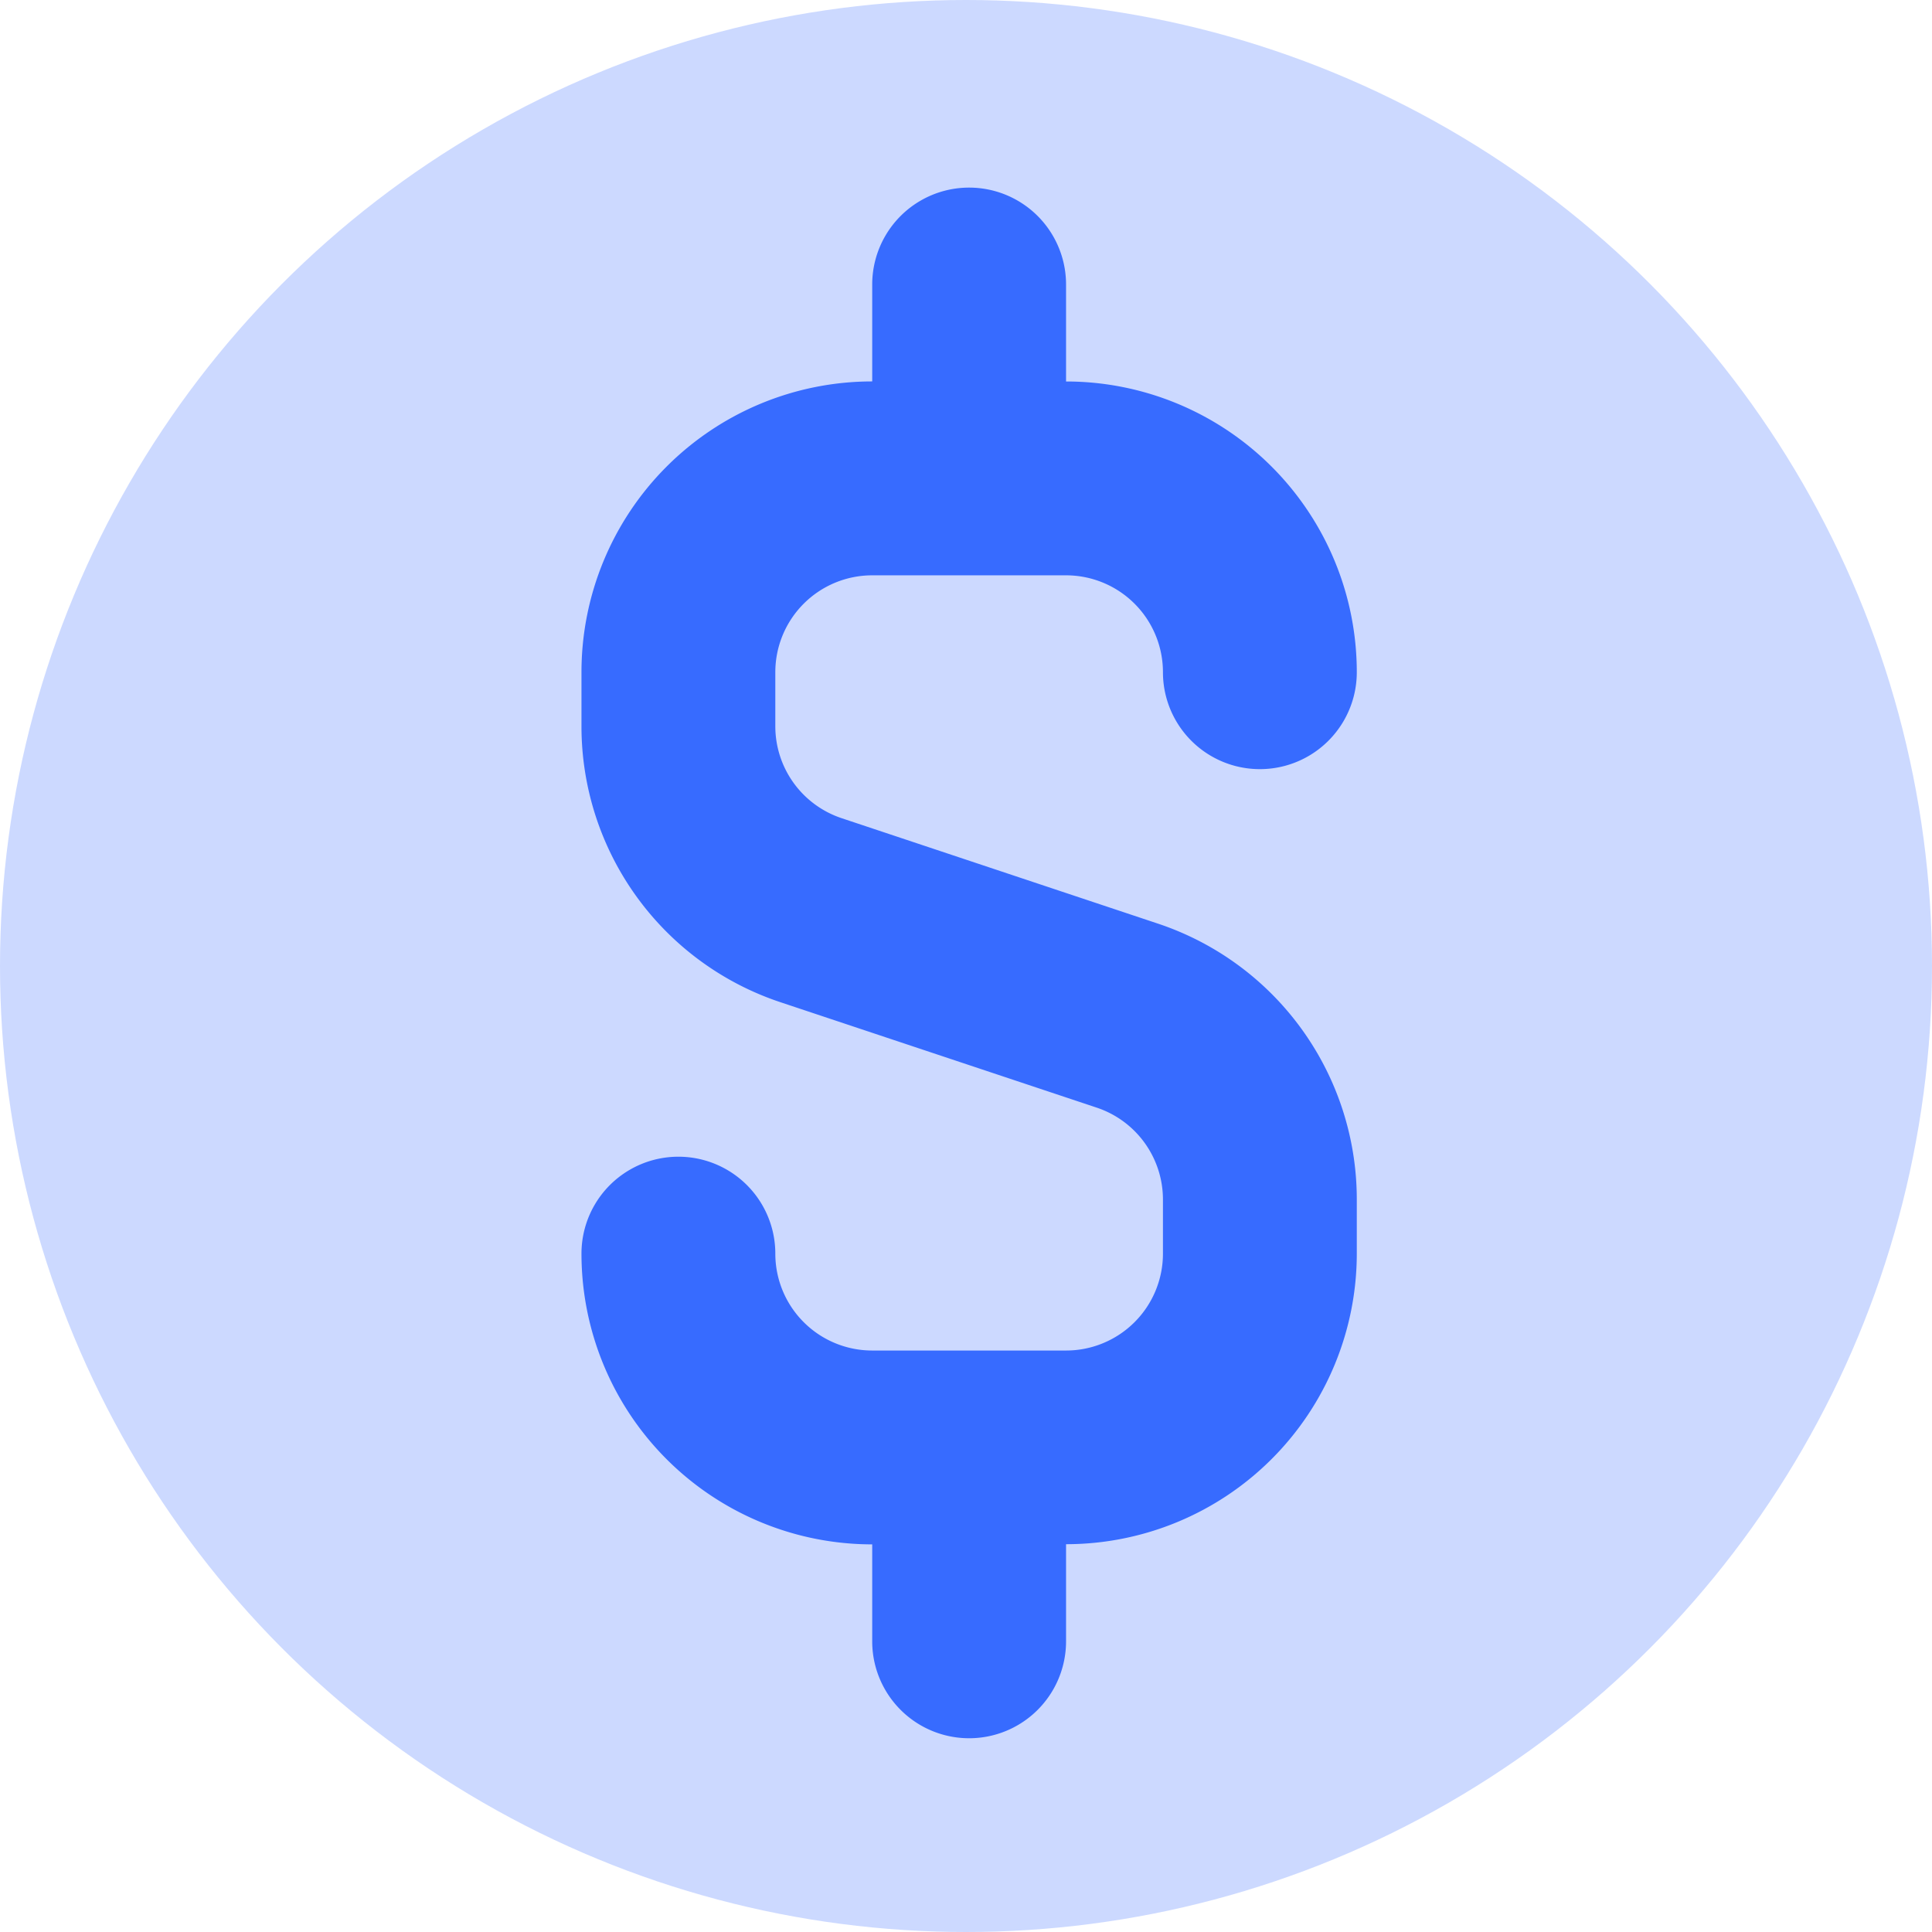
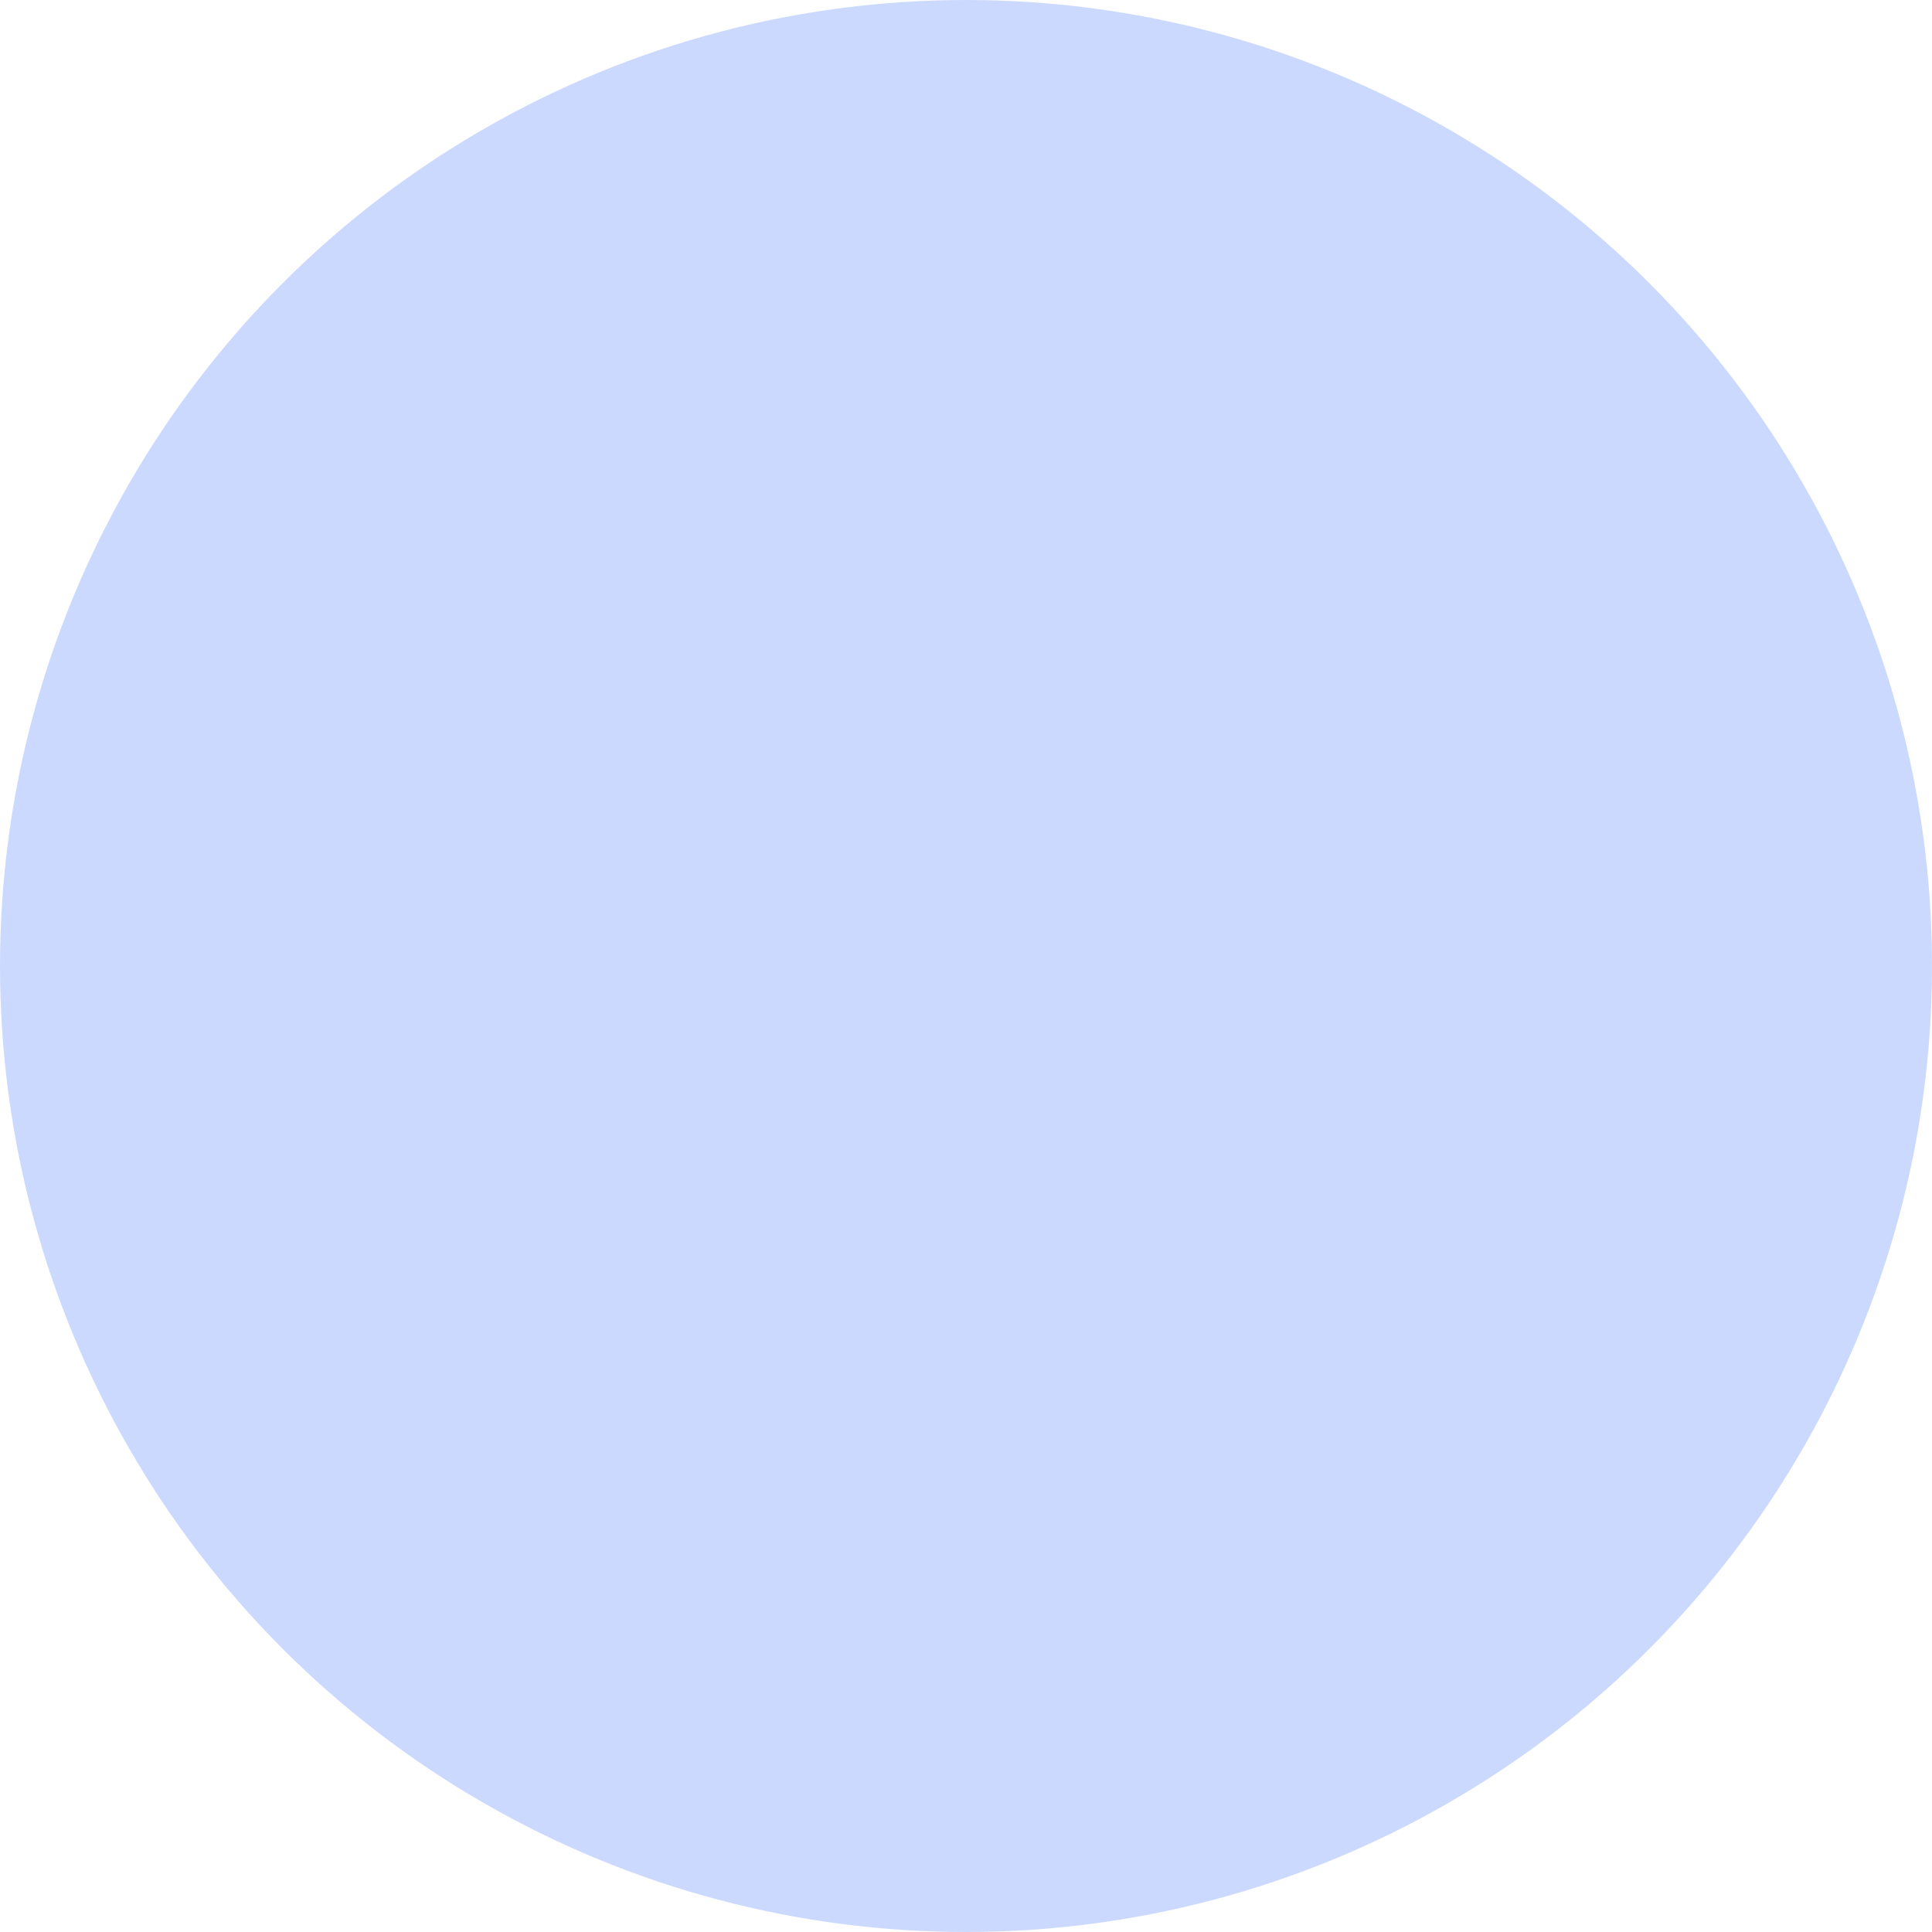
<svg xmlns="http://www.w3.org/2000/svg" width="33" height="33" viewBox="0 0 33 33">
  <g id="Coin" transform="translate(-2 -2.106)">
    <circle id="Ellipse_173" data-name="Ellipse 173" cx="16.5" cy="16.5" r="16.5" transform="translate(2 2.106)" fill="#376bff" opacity="0.25" />
-     <path id="Path_1726" data-name="Path 1726" d="M12.966,5.655a1.655,1.655,0,1,1,3.311,0V7.311a4.966,4.966,0,0,1,4.966,4.966,1.655,1.655,0,1,1-3.311,0,1.655,1.655,0,0,0-1.655-1.655H12.966a1.655,1.655,0,0,0-1.655,1.655V13.2a1.655,1.655,0,0,0,1.132,1.57l5.4,1.8a4.966,4.966,0,0,1,3.4,4.711v.924a4.966,4.966,0,0,1-4.966,4.966V28.83a1.655,1.655,0,1,1-3.311,0V27.174A4.966,4.966,0,0,1,8,22.208a1.655,1.655,0,1,1,3.311,0,1.655,1.655,0,0,0,1.655,1.655h3.311a1.655,1.655,0,0,0,1.655-1.655v-.924a1.655,1.655,0,0,0-1.132-1.57l-5.4-1.8A4.966,4.966,0,0,1,8,13.2v-.924a4.966,4.966,0,0,1,4.966-4.966Z" transform="translate(3.932 1.311)" fill="#376bff" />
  </g>
</svg>